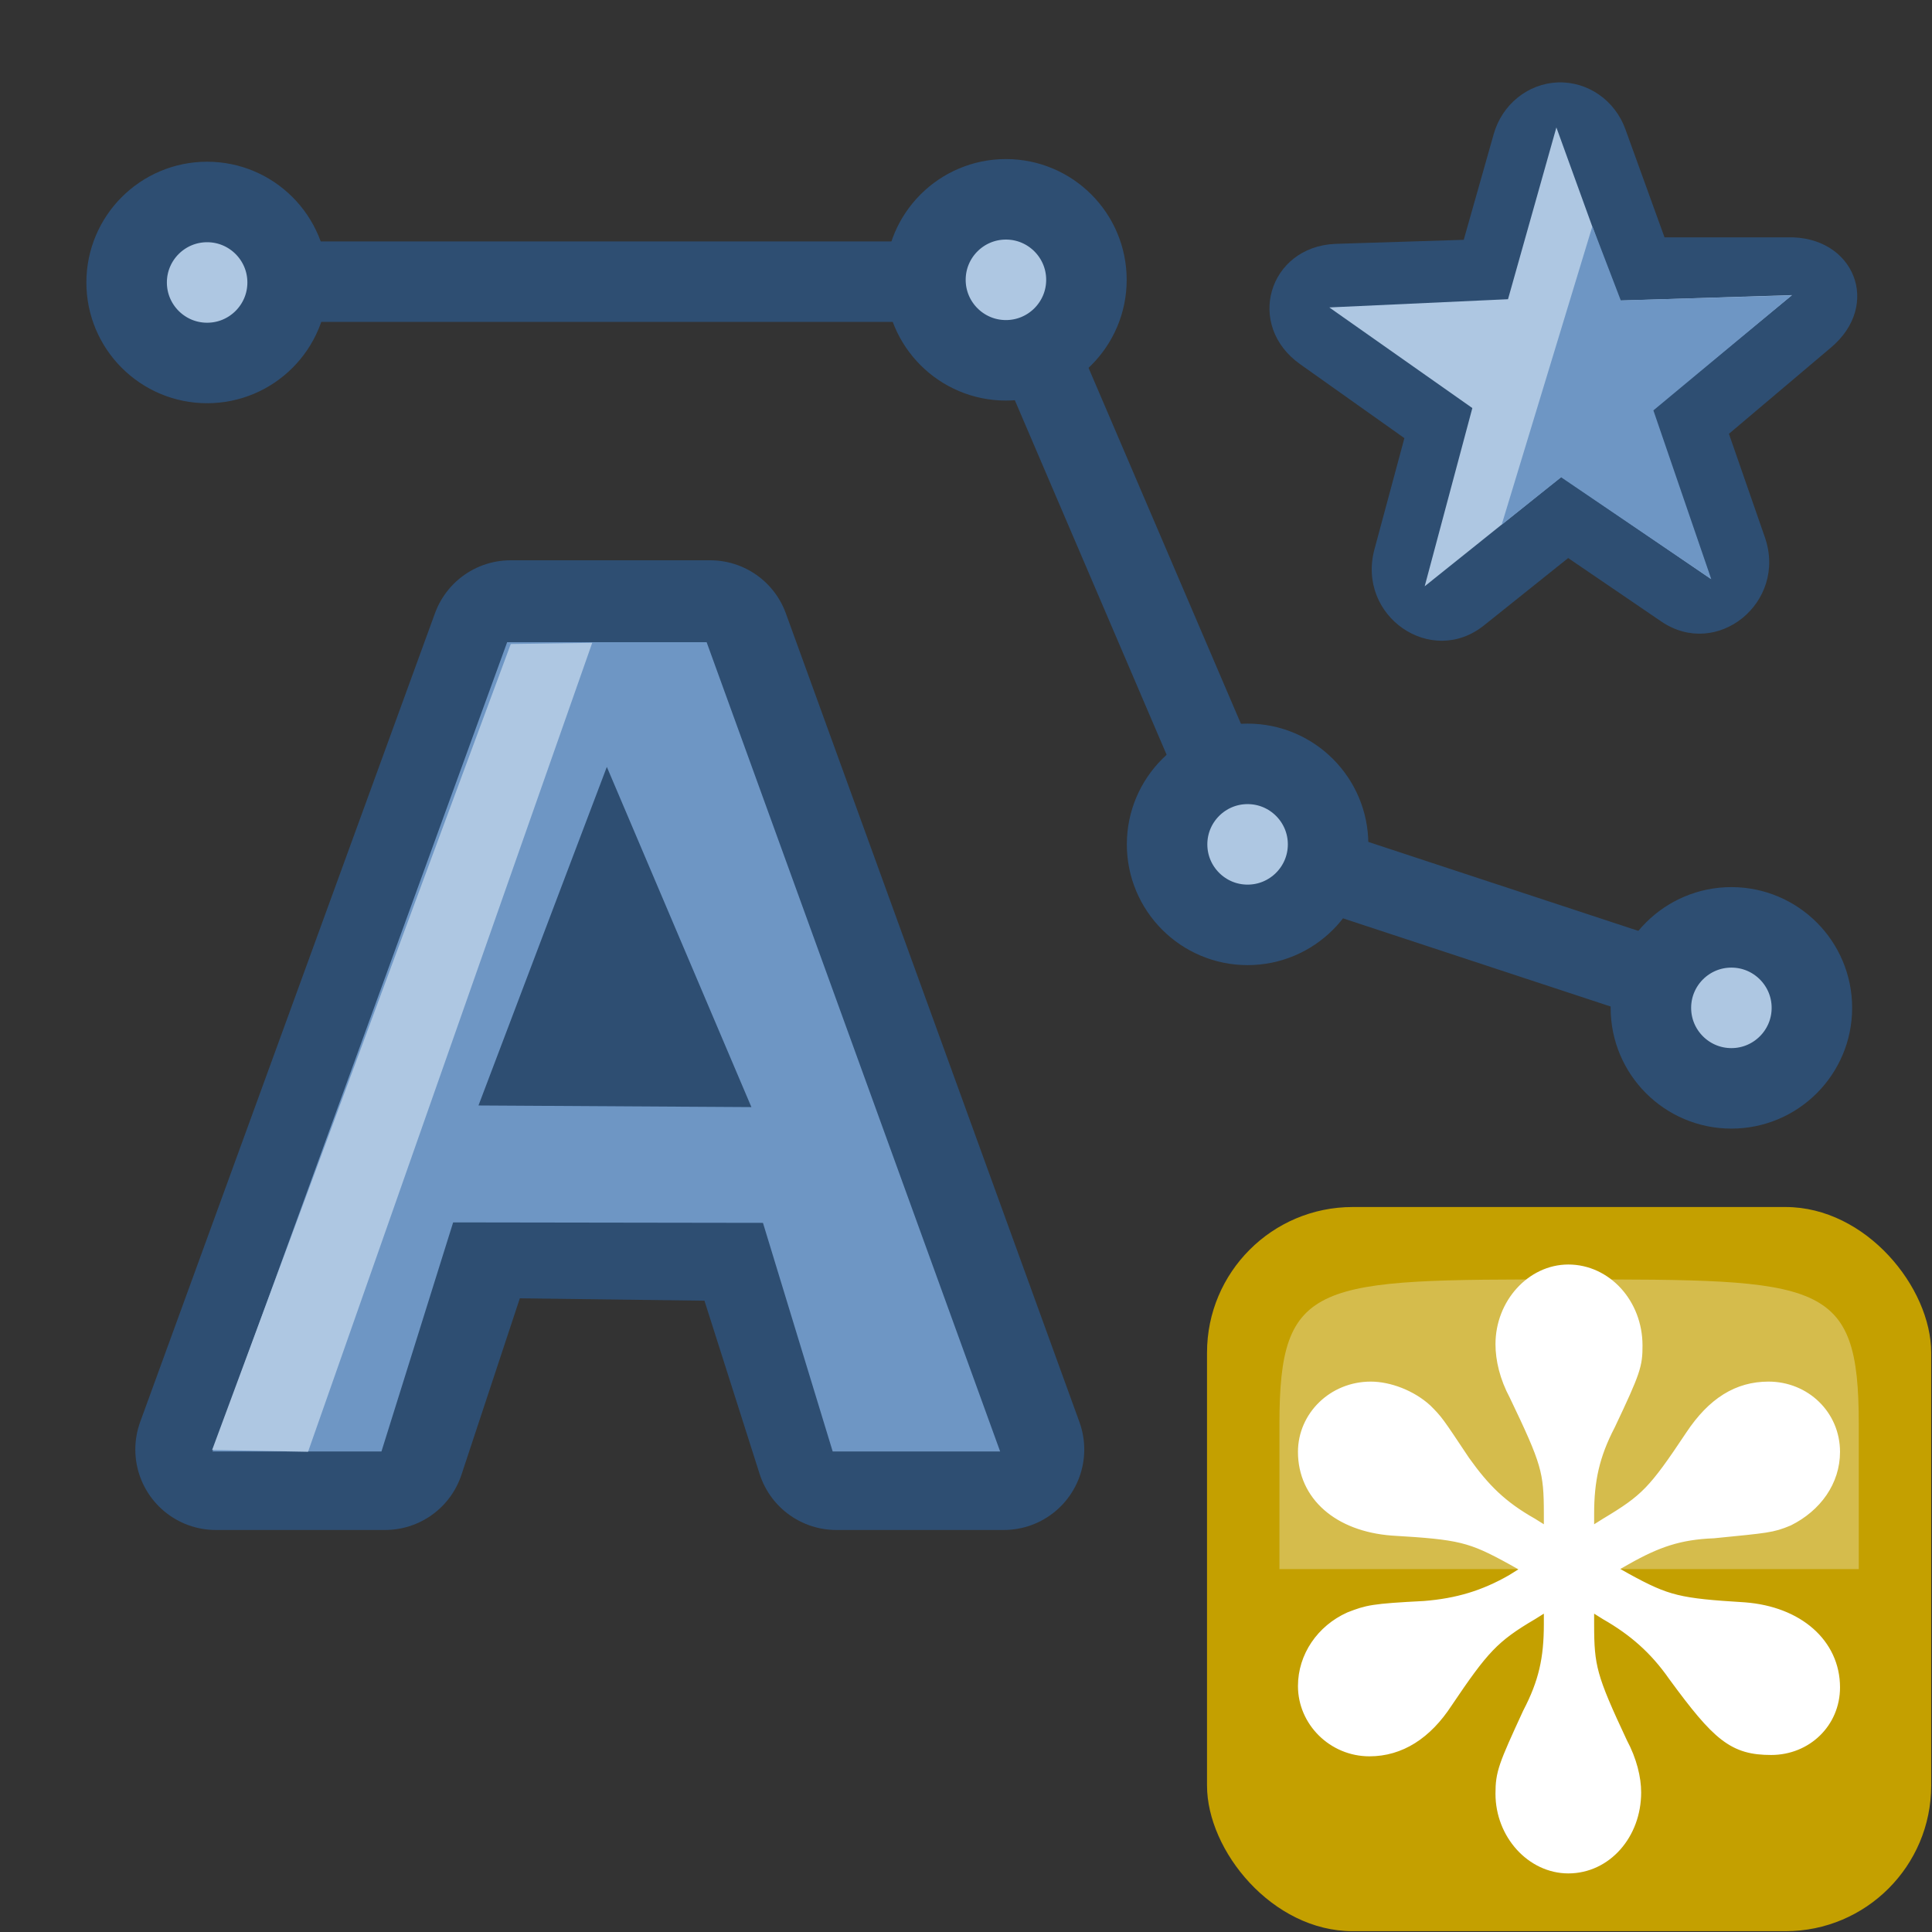
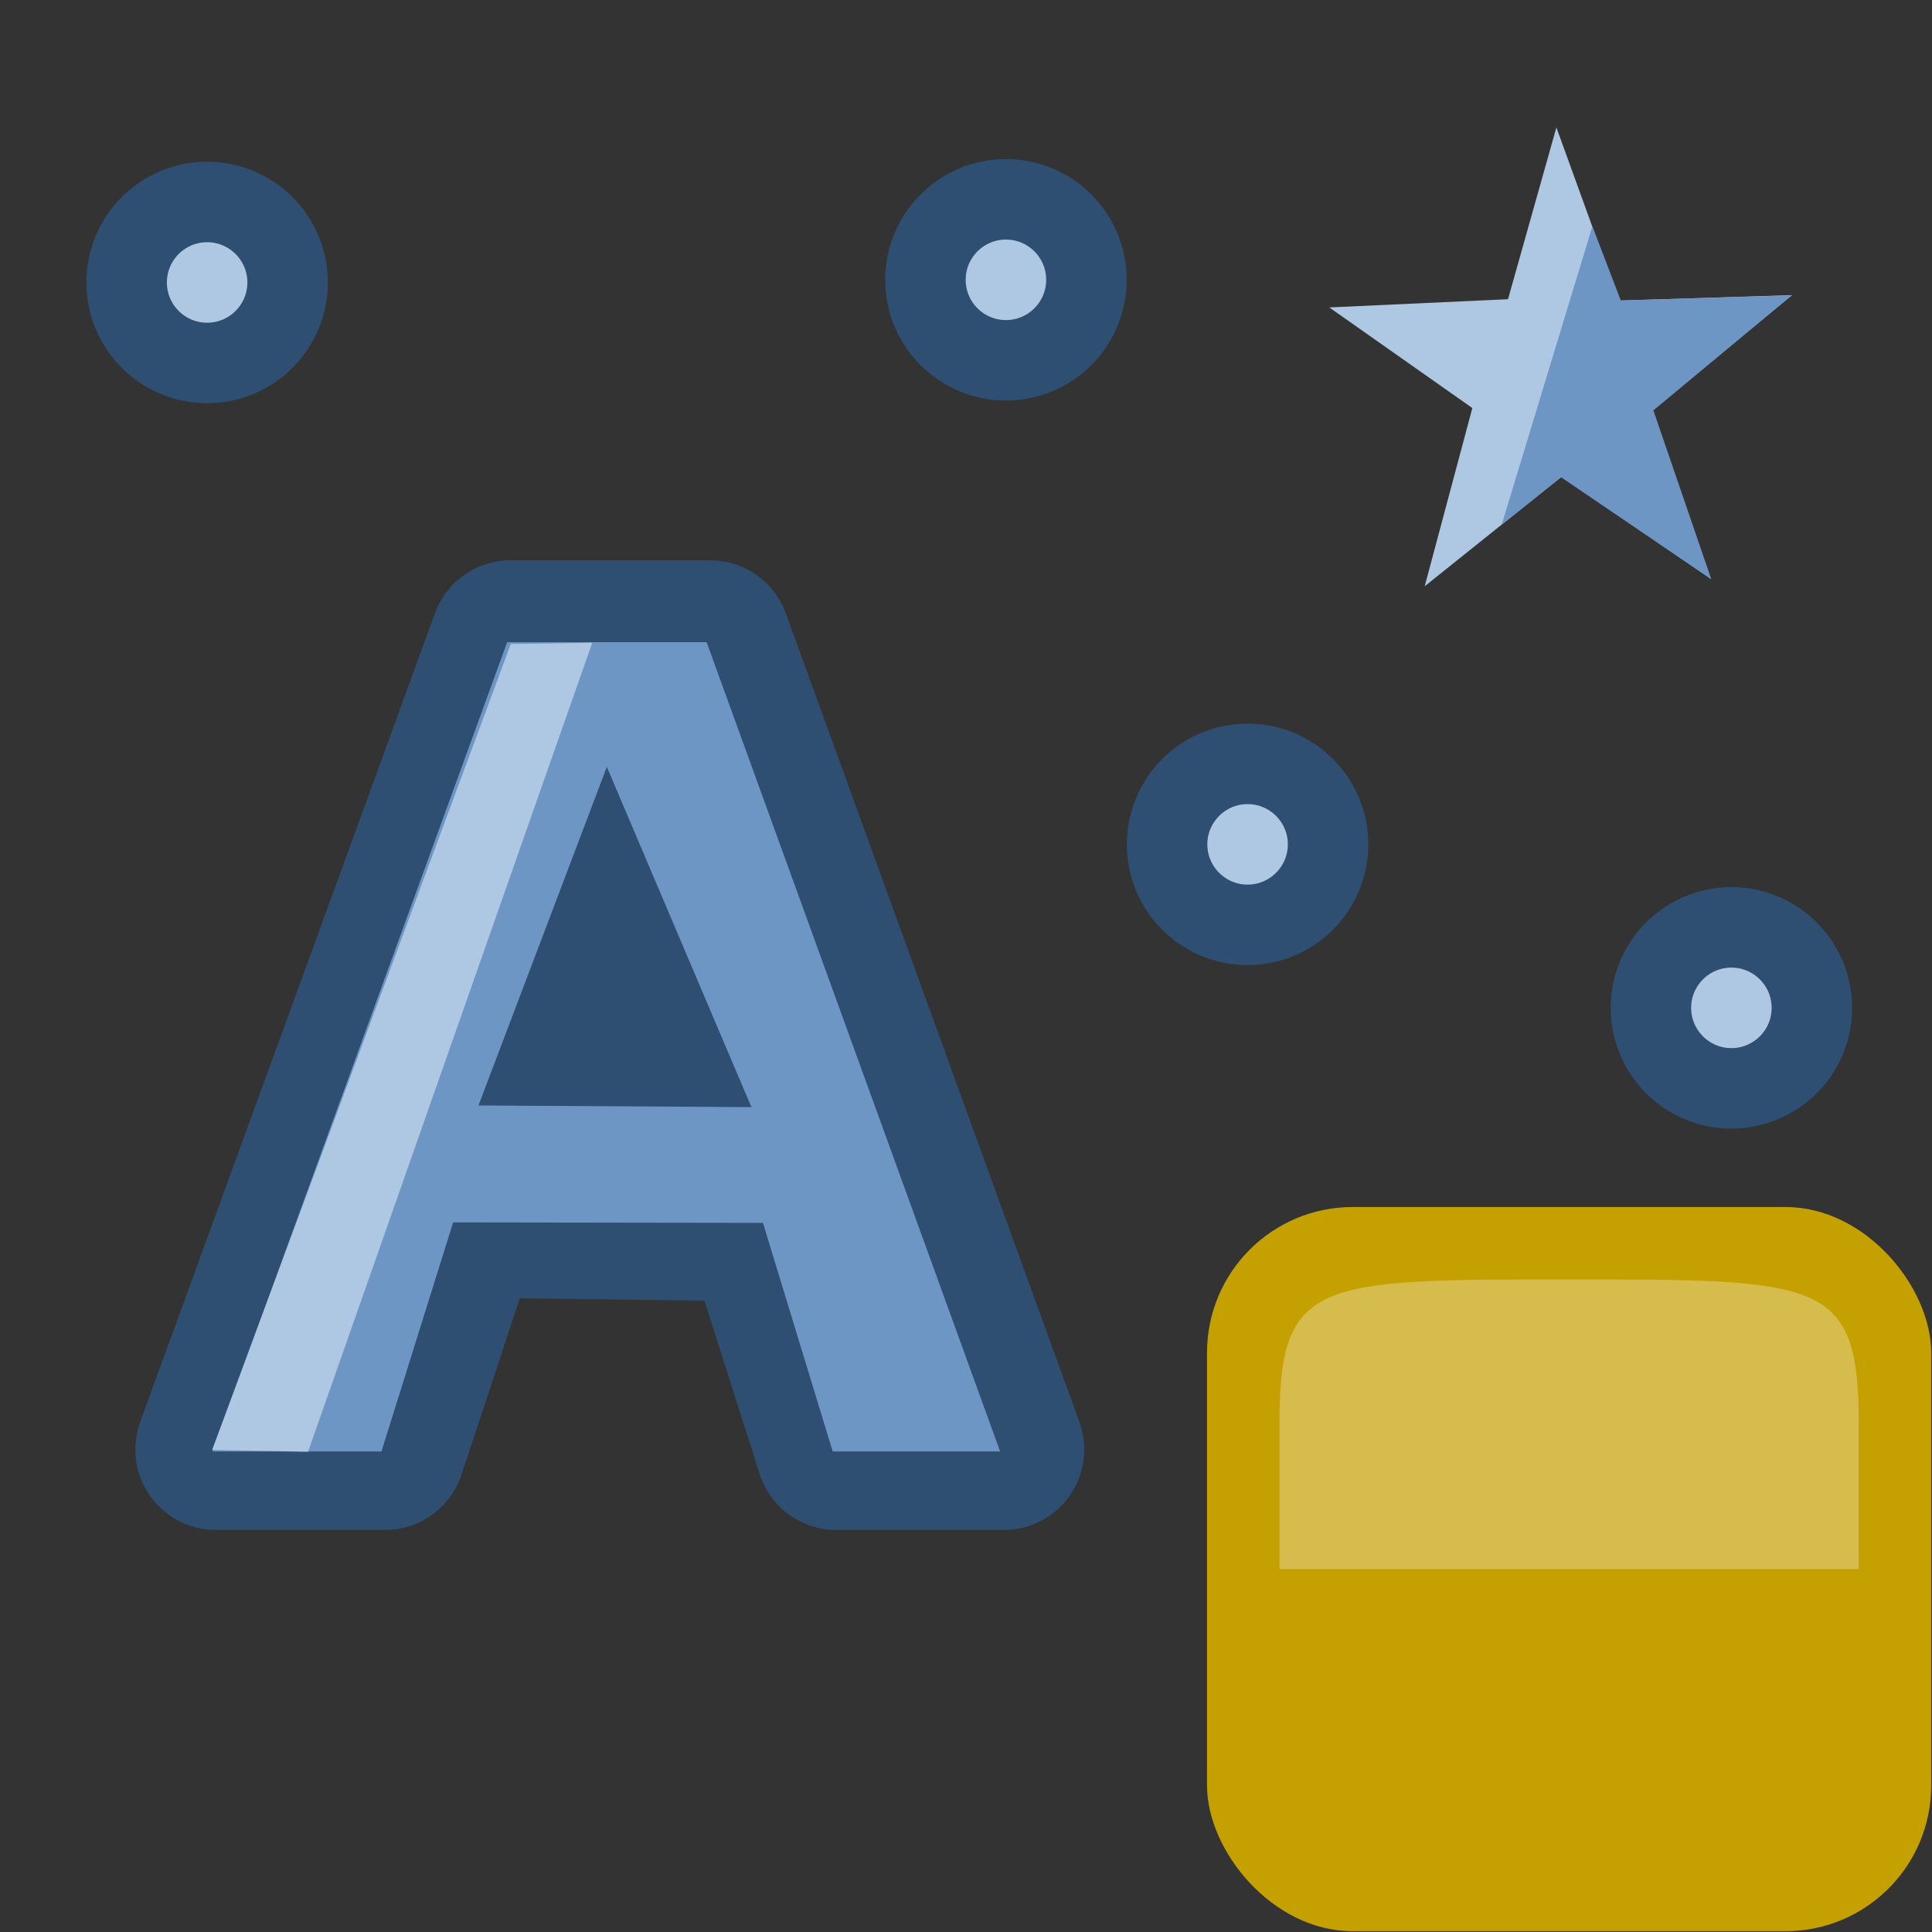
<svg xmlns="http://www.w3.org/2000/svg" height="24" width="24">
  <rect width="100%" height="100%" fill="#333333" stroke="none" />
  <defs>
    <linearGradient id="a">
      <stop offset="0" stop-color="#f9f9f9" />
      <stop offset="1" stop-color="#cacaca" />
    </linearGradient>
  </defs>
  <path style="-inkscape-font-specification:'Liberation Sans Bold';-inkscape-stroke:none" d="M 10.389,18.006 9.485,15.167 5.738,15.119 4.783,18.006 H 2.681 L 6.343,7.96 h 2.479 L 12.469,18.006 Z" color="#000" font-size="10.152px" font-family="ESRI Default Marker" letter-spacing="0" word-spacing="0" fill="#2e4e72" stroke="#2e4e72" stroke-width="2" stroke-linejoin="round" stroke-miterlimit="3.8" paint-order="stroke fill markers" />
  <g style="line-height:1.25;-inkscape-font-specification:'ESRI Default Marker'">
    <path d="m 12.603,12.982 -0.603,-1.973 -2.679,-0.004 -0.62,1.977 H 7.24 L 9.788,5.998 h 1.725 l 2.538,6.984 z m -1.953,-5.908 -1.11,2.922 2.36,0.014 z" style="-inkscape-font-specification:'Liberation Sans Bold'" font-weight="700" font-family="'Liberation Sans'" aria-label="A" transform="matrix(1.438,0,0,1.438,-7.761,-0.656) scale(0.999,1.001)" font-size="10.152px" letter-spacing="0" word-spacing="0" paint-order="stroke fill markers" fill="#6e96c4" stroke-width=".696" />
  </g>
  <g transform="matrix(0.692,0,0,0.692,1.846,1.846)">
    <rect fill="#c4a000" height="13" rx="2.615" width="13" x="19" y="19" />
    <path d="m 20.3,25.5 h 10.4 c 0,0 0,0 0,-2.6 C 30.7,20.3 30.05,20.3 25.5,20.3 c -4.55,0 -5.2,0 -5.2,2.6 z" fill="#fcffff" fill-rule="evenodd" opacity="0.3" />
-     <path d="m -6.457,-5.813 v 0.76 c 0,1.04 -0.16,1.76 -0.64,2.68 -0.72,1.56 -0.8,1.76 -0.8,2.36 0,1.16 0.88,2.12 1.92,2.12 1.08,0 1.92,-0.96 1.92,-2.16 0,-0.4 -0.12,-0.92 -0.4,-1.44 -0.92,-1.96 -1,-2.28 -1,-3.56 v -0.76 l 0.64,0.4 c 0.84,0.48 1.48,1.04 2.04,1.84 1.32,1.8 1.76,2.16 2.84,2.16 1,0 1.8,-0.76 1.8,-1.76 0,-1.24 -1.04,-2.16 -2.6,-2.28 -1.96,-0.12 -2.32,-0.2 -3.56,-0.88 l -0.64,-0.36 0.64,-0.36 c 0.92,-0.52 1.6,-0.76 2.64,-0.8 1.6,-0.16 1.72,-0.16 2.2,-0.36 0.8,-0.4 1.32,-1.12 1.32,-1.96 0,-1.04 -0.84,-1.84 -1.88,-1.84 -0.88,0 -1.6,0.44 -2.24,1.4 -1.12,1.68 -1.36,1.92 -2.56,2.64 l -0.64,0.4 v -0.76 c 0,-1 0.16,-1.76 0.64,-2.68 0.76,-1.6 0.8,-1.76 0.8,-2.32 0,-1.2 -0.88,-2.16 -1.96,-2.16 -1.04,0 -1.92,0.96 -1.92,2.12 0,0.44 0.12,0.96 0.4,1.48 0.96,2 1.04,2.28 1.04,3.56 v 0.76 l -0.64,-0.4 c -0.92,-0.52 -1.44,-1.04 -2.04,-1.88 -0.8,-1.2 -0.8,-1.2 -1.12,-1.52 -0.44,-0.4 -1.08,-0.64 -1.6,-0.64 -1.08,0 -1.92,0.84 -1.92,1.84 0,1.24 1,2.12 2.56,2.24 2.04,0.12 2.36,0.2 3.6,0.88 l 0.64,0.36 -0.64,0.4 c -0.84,0.48 -1.64,0.72 -2.64,0.8 -1.56,0.08 -1.68,0.12 -2.2,0.32 -0.8,0.36 -1.32,1.12 -1.32,1.96 0,1 0.84,1.84 1.88,1.84 0.88,0 1.64,-0.48 2.24,-1.4 1.08,-1.6 1.4,-1.96 2.56,-2.64 z" fill="#fff" stroke="#fff" stroke-width="0.497" transform="matrix(0.603,0,0,0.604,29.09,29.54)" />
  </g>
-   <path d="M 2.416,3.499 H 12.52 l 2.996,6.998 6.04,1.99" fill="none" stroke="#2e4e72" stroke-linecap="round" stroke-linejoin="round" />
  <path d="m 11.496,3.476 c 0,0.552 0.448,1 1,1 0.552,0 1,-0.448 1,-1 0,-0.552 -0.448,-1 -1,-1 -0.552,0 -1,0.448 -1,1 z m -9.923,0.033 c 0,0.552 0.448,1 1,1 0.552,0 1,-0.448 1,-1 0,-0.552 -0.448,-1 -1,-1 -0.552,0 -1,0.448 -1,1 z M 14.498,10.489 c 0,0.552 0.448,1 1,1 0.552,0 1,-0.448 1,-1 0,-0.552 -0.448,-1 -1,-1 -0.552,0 -1,0.448 -1,1 z m 6.01,2.031 c 0,0.552 0.448,1 1,1 0.552,0 1,-0.448 1,-1 0,-0.552 -0.448,-1 -1,-1 -0.552,0 -1,0.448 -1,1 z" fill="#aec7e2" fill-rule="evenodd" stroke="#2e4e72" stroke-linecap="round" stroke-linejoin="round" />
  <g fill="#2e4e72" color="#000" paint-order="stroke fill markers" stroke-width=".684">
-     <path style="-inkscape-stroke:none" d="M 2.807,1.246 C 2.57,1.255 2.365,1.415 2.299,1.643 L 2.062,2.451 1.043,2.482 C 0.515,2.506 0.331,3.106 0.768,3.404 L 1.592,3.969 1.355,4.82 C 1.213,5.331 1.804,5.727 2.223,5.402 L 2.889,4.887 3.627,5.373 C 4.068,5.663 4.625,5.226 4.447,4.729 L 4.162,3.936 4.966,3.279 C 5.377,2.949 5.152,2.418 4.625,2.432 L 3.652,2.432 3.342,1.604 C 3.259,1.382 3.043,1.238 2.807,1.246 Z m 0.055,2.008 C 2.932,3.342 3.027,3.406 3.135,3.438 3.073,3.532 3.041,3.643 3.045,3.756 2.954,3.736 2.859,3.739 2.77,3.766 2.778,3.637 2.741,3.51 2.666,3.406 2.742,3.371 2.809,3.319 2.861,3.254 Z" transform="matrix(1.462,0,0,1.462,15.346,-0.551) matrix(1.073,0,0,1.11,-0.272,-0.306)" />
-     <path style="-inkscape-stroke:none" d="M 3.929,4.915 2.863,4.21 1.886,4.967 2.226,3.736 1.204,3.04 2.481,2.983 2.827,1.796 3.275,2.993 4.511,2.955 3.511,3.751 Z" transform="matrix(1.462,0,0,1.462,15.346,-0.551) matrix(1.073,0,0,1.11,-0.272,-0.306)" />
-   </g>
+     </g>
  <path d="M 21.25,7.189 19.397,5.922 17.698,7.283 18.29,5.069 16.513,3.819 18.733,3.717 19.334,1.583 20.113,3.734 22.261,3.666 20.524,5.097 Z" fill="#aec7e2" paint-order="stroke fill markers" />
  <path d="M 21.258,7.195 19.393,5.929 18.654,6.519 19.781,2.811 20.134,3.732 22.258,3.669 20.539,5.098 Z" fill="#6e96c4" paint-order="stroke fill markers" />
  <path d="M 2.635,18.012 6.345,8 7.357,7.985 3.827,18.034 Z" fill="#aec7e2" />
</svg>